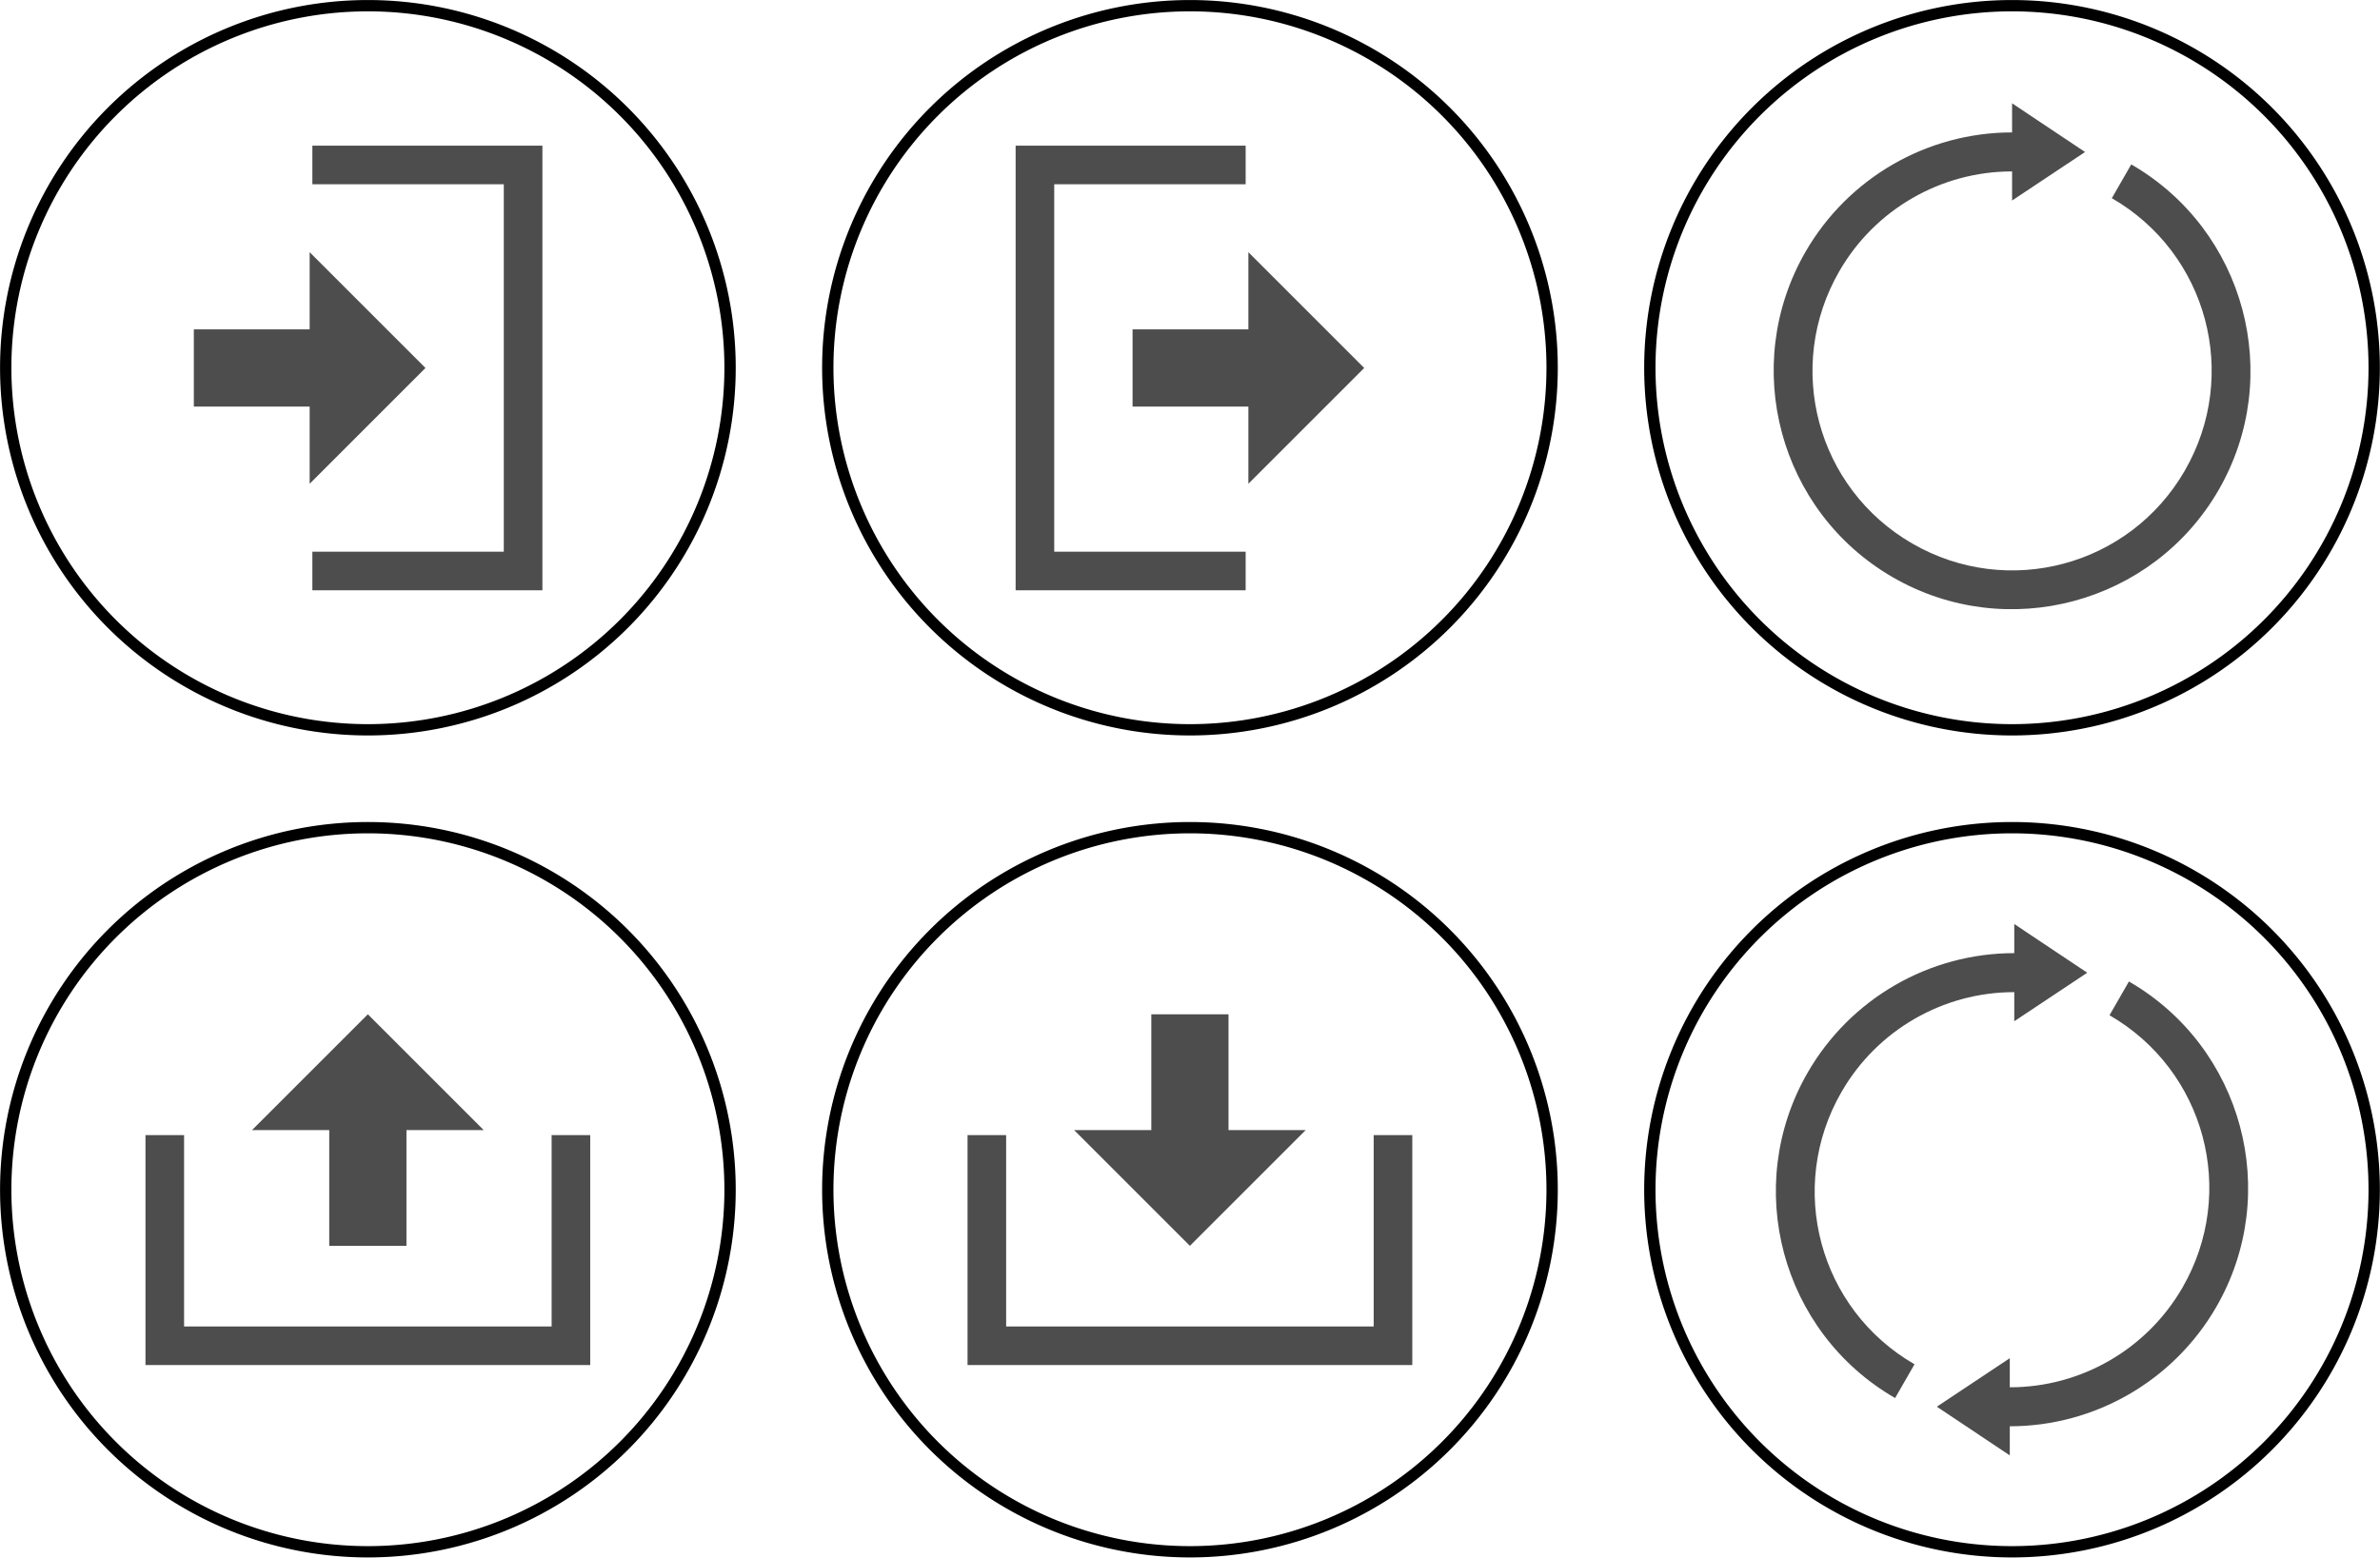
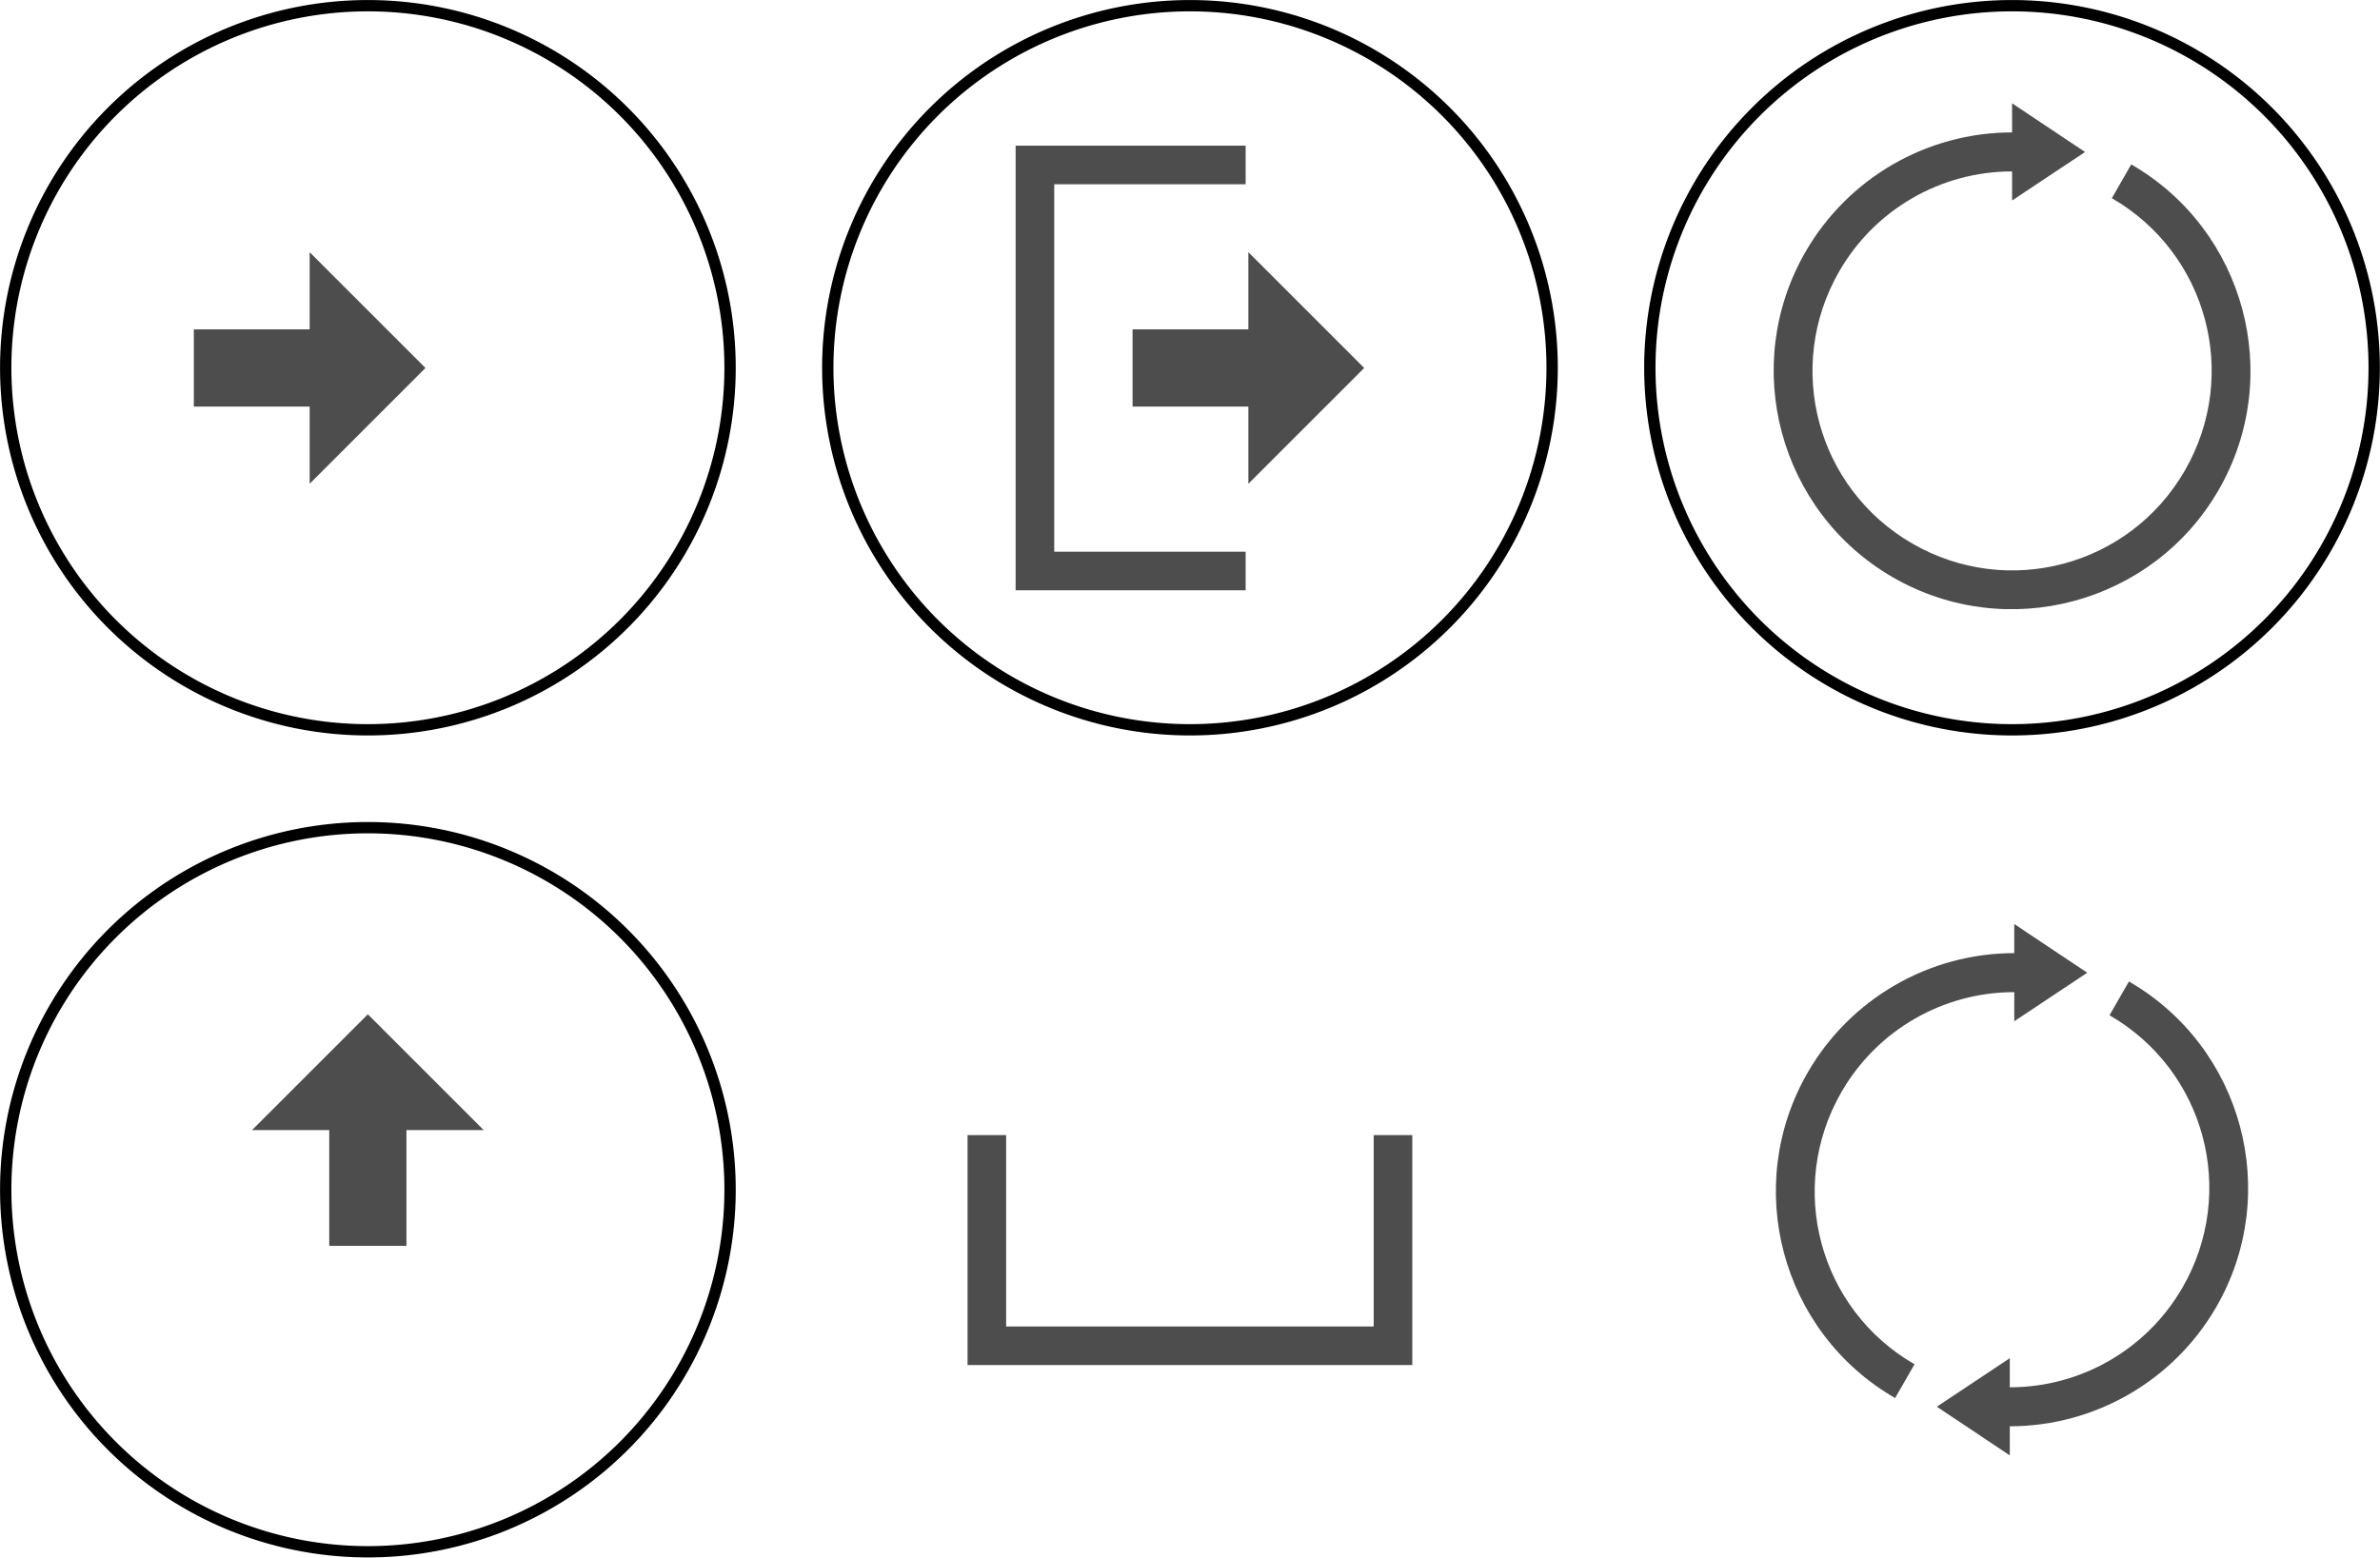
<svg xmlns="http://www.w3.org/2000/svg" version="1.1" width="414.007" height="271.055" id="svg3916">
  <defs id="defs3918" />
  <g transform="translate(-93.132,-25.499)" id="layer1">
    <g transform="translate(236.143,168.529)" id="g3934">
      <g transform="translate(0,-924.362)" id="layer1-8">
-         <path d="m 128.289,64.865 a 63.766,63.892 0 1 1 -127.532,0 63.766,63.892 0 1 1 127.532,0 z" transform="matrix(0.988,0,0,0.986,0.236,924.387)" id="path3160" style="fill:none;stroke:#000000;stroke-width:1.995;stroke-linecap:round;stroke-linejoin:round;stroke-miterlimit:4;stroke-opacity:1;stroke-dasharray:none" />
-       </g>
+         </g>
      <g transform="matrix(0,-1.343,-1.343,0,149.93,161.559)" id="g3768">
        <path d="m 79.731,90.303 -27.294,0 0,-52.606 27.294,0" id="rect2995" style="color:#000000;fill:none;stroke:#4d4d4d;stroke-width:5;stroke-miterlimit:4;marker:none;visibility:visible;display:inline;overflow:visible;enable-background:accumulate" />
-         <path d="m 95.385,59 -15,0 0,-10 -15,15 15,15 0,-10 15,0 z" id="path3766" style="fill:#4d4d4d;stroke:none" />
      </g>
    </g>
    <g transform="translate(93.143,25.505)" id="g3951">
      <g transform="translate(0,-924.362)" id="layer1-9">
        <path d="m 128.289,64.865 a 63.766,63.892 0 1 1 -127.532,0 63.766,63.892 0 1 1 127.532,0 z" transform="matrix(0.988,0,0,0.986,0.236,924.387)" id="path3160-8" style="fill:none;stroke:#000000;stroke-width:1.995;stroke-linecap:round;stroke-linejoin:round;stroke-miterlimit:4;stroke-opacity:1;stroke-dasharray:none" />
      </g>
      <g transform="matrix(1.343,0,0,1.343,-32.099,-21.93)" id="g3768-1">
-         <path d="m 64.353,90.303 27.294,0 0,-52.606 -27.294,0" id="rect2995-9" style="color:#000000;fill:none;stroke:#4d4d4d;stroke-width:5;stroke-miterlimit:4;marker:none;visibility:visible;display:inline;overflow:visible;enable-background:accumulate" />
        <path d="m 49,59 15,0 0,-10 15,15 -15,15 0,-10 -15,0 z" id="path3766-1" style="fill:#4d4d4d;stroke:none" />
      </g>
    </g>
    <g transform="translate(236.143,25.505)" id="g3968">
      <g transform="translate(0,-924.362)" id="layer1-0">
        <path d="m 128.289,64.865 a 63.766,63.892 0 1 1 -127.532,0 63.766,63.892 0 1 1 127.532,0 z" transform="matrix(0.988,0,0,0.986,0.236,924.387)" id="path3160-2" style="fill:none;stroke:#000000;stroke-width:1.995;stroke-linecap:round;stroke-linejoin:round;stroke-miterlimit:4;stroke-opacity:1;stroke-dasharray:none" />
      </g>
      <g transform="matrix(-1.343,0,0,1.343,160.099,-21.93)" id="g3768-12">
        <path d="m 64.353,90.303 27.294,0 0,-52.606 -27.294,0" id="rect2995-5" style="color:#000000;fill:none;stroke:#4d4d4d;stroke-width:5;stroke-miterlimit:4;marker:none;visibility:visible;display:inline;overflow:visible;enable-background:accumulate" />
        <path d="m 79,59 -15,0 0,-10 -15,15 15,15 0,-10 15,0 z" id="path3766-4" style="fill:#4d4d4d;stroke:none" />
      </g>
    </g>
    <g transform="translate(379.143,168.529)" id="g3986">
      <g transform="translate(0,-924.362)" id="layer1-1">
-         <path d="m 128.289,64.865 a 63.766,63.892 0 1 1 -127.532,0 63.766,63.892 0 1 1 127.532,0 z" transform="matrix(0.988,0,0,0.986,0.236,924.387)" id="path3160-4" style="fill:none;stroke:#000000;stroke-width:1.995;stroke-linecap:round;stroke-linejoin:round;stroke-miterlimit:4;stroke-opacity:1;stroke-dasharray:none" />
-       </g>
+         </g>
      <g transform="matrix(0,-1.343,-1.343,0,151.311,160.814)" id="g3768-0">
        <g id="g3893">
          <path d="m 64,20 0,5.062 c -14.809,0 -28.502,7.925 -35.906,20.75 -11.43,19.798 -4.61,45.195 15.188,56.625 l 3.375,-5.875 C 30.032,86.965 24.371,65.811 33.969,49.188 40.167,38.452 51.603,31.844 64,31.844 l 0,5.062 12.688,-8.438 z" transform="matrix(0,-0.745,-0.745,0,121.425,112.411)" id="path3856" style="fill:#4d4d4d;stroke:none" />
          <path d="m 37.683,65.312 3.77,0 c 0,-11.029 5.903,-21.228 15.454,-26.743 14.745,-8.513 33.661,-3.434 42.174,11.311 L 94.706,52.395 C 87.558,40.013 71.803,35.797 59.422,42.945 51.426,47.562 46.504,56.079 46.504,65.312 l 3.77,0 -6.284,9.45 z" id="path3891" style="fill:#4d4d4d;stroke:none" />
        </g>
      </g>
    </g>
    <g transform="translate(379.143,25.505)" id="g4003">
      <g transform="translate(0,-924.362)" id="layer1-2">
        <path d="m 128.289,64.865 a 63.766,63.892 0 1 1 -127.532,0 63.766,63.892 0 1 1 127.532,0 z" transform="matrix(0.988,0,0,0.986,0.236,924.387)" id="path3160-44" style="fill:none;stroke:#000000;stroke-width:1.995;stroke-linecap:round;stroke-linejoin:round;stroke-miterlimit:4;stroke-opacity:1;stroke-dasharray:none" />
      </g>
      <g transform="matrix(0,-1.343,-1.343,0,150.93,161.033)" id="g3768-4">
        <path d="m 64,20 0,5.062 c -14.809,0 -28.502,7.925 -35.906,20.75 -11.43,19.798 -4.61,45.195 15.188,56.625 19.798,11.43 45.195,4.61 56.625,-15.188 11.43,-19.798 4.61,-45.195 -15.188,-56.625 l -3.375,5.875 c 16.624,9.598 22.285,30.751 12.688,47.375 -9.598,16.624 -30.751,22.285 -47.375,12.688 C 30.032,86.965 24.371,65.811 33.969,49.188 40.167,38.452 51.603,31.844 64,31.844 l 0,5.062 12.688,-8.438 L 64,20 z" transform="matrix(0,-0.745,-0.745,0,121.425,112.411)" id="path3856-4" style="fill:#4d4d4d;stroke:none" />
      </g>
    </g>
    <g transform="translate(93.143,168.529)" id="g4019">
      <g transform="translate(0,-924.362)" id="layer1-6">
        <path d="m 128.289,64.865 a 63.766,63.892 0 1 1 -127.532,0 63.766,63.892 0 1 1 127.532,0 z" transform="matrix(0.988,0,0,0.986,0.236,924.387)" id="path3160-1" style="fill:none;stroke:#000000;stroke-width:1.995;stroke-linecap:round;stroke-linejoin:round;stroke-miterlimit:4;stroke-opacity:1;stroke-dasharray:none" />
      </g>
      <g transform="matrix(0,-1.343,-1.343,0,149.93,161.559)" id="g3768-3">
-         <path d="m 79.731,90.303 -27.294,0 0,-52.606 27.294,0" id="rect2995-95" style="color:#000000;fill:none;stroke:#4d4d4d;stroke-width:5;stroke-miterlimit:4;marker:none;visibility:visible;display:inline;overflow:visible;enable-background:accumulate" />
        <path d="m 65.385,59 15,0 0,-10 15,15 -15,15 0,-10 -15,0 z" id="path3766-45" style="fill:#4d4d4d;stroke:none" />
      </g>
    </g>
  </g>
</svg>